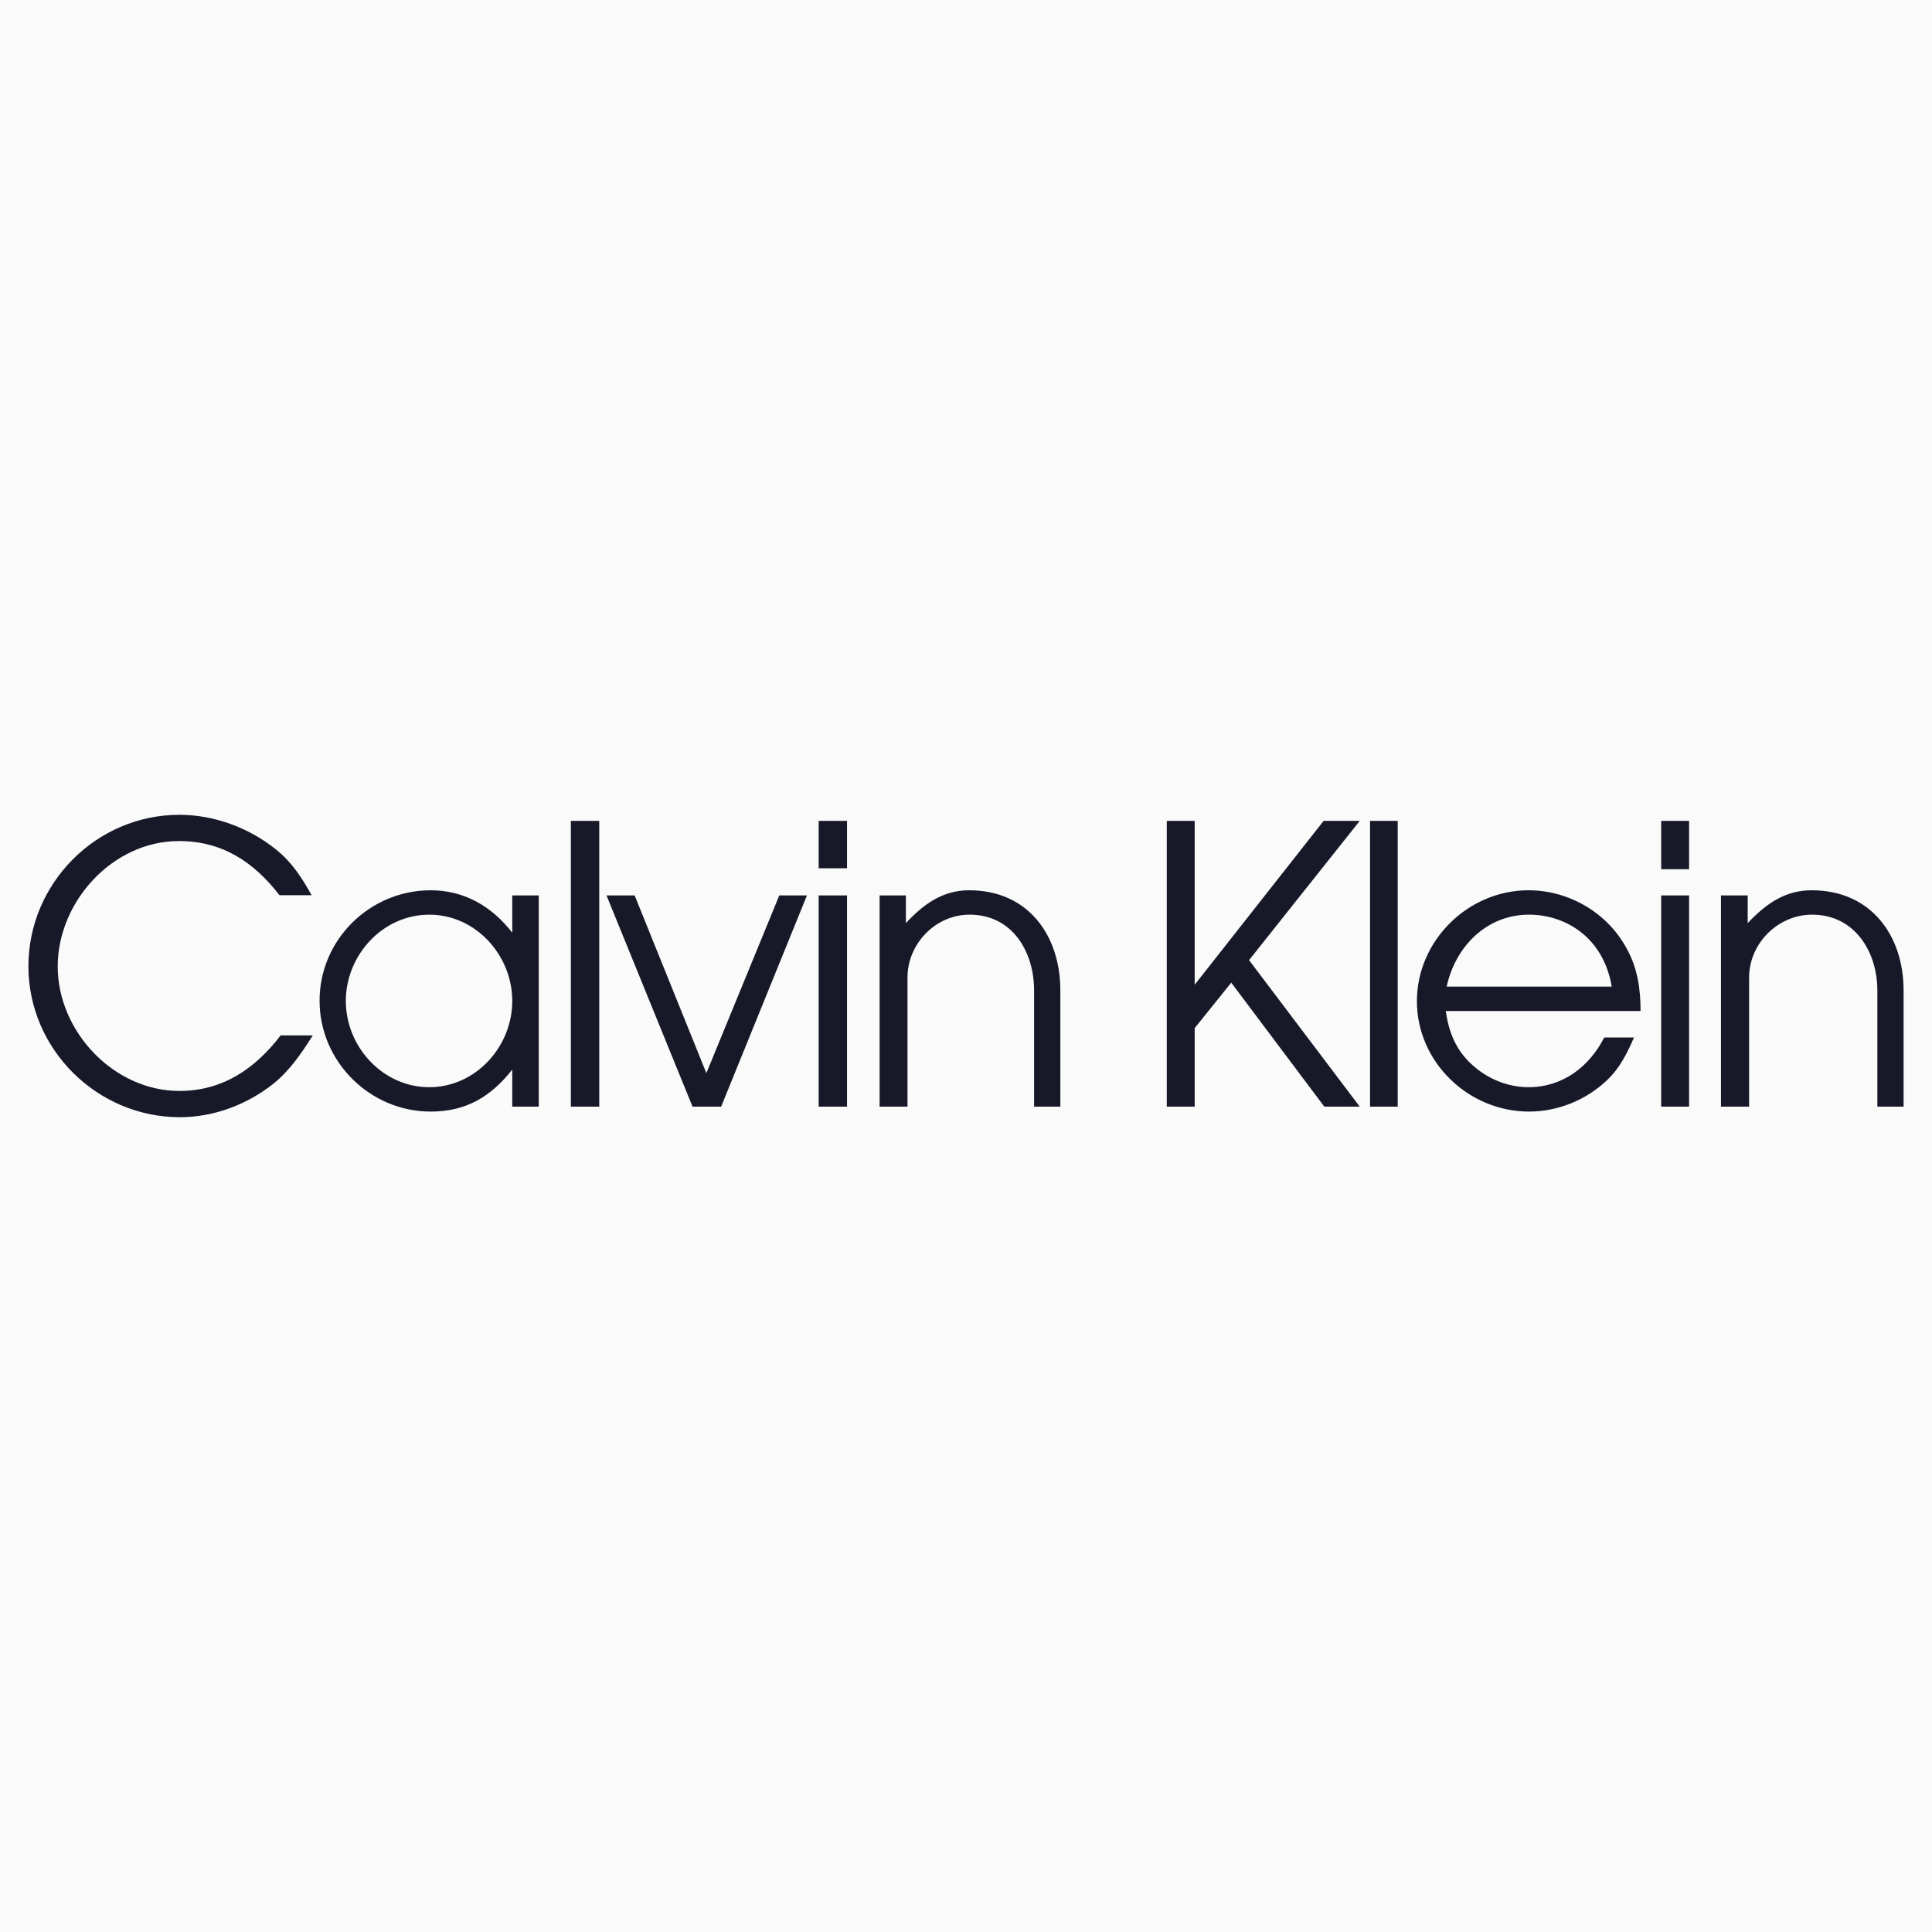
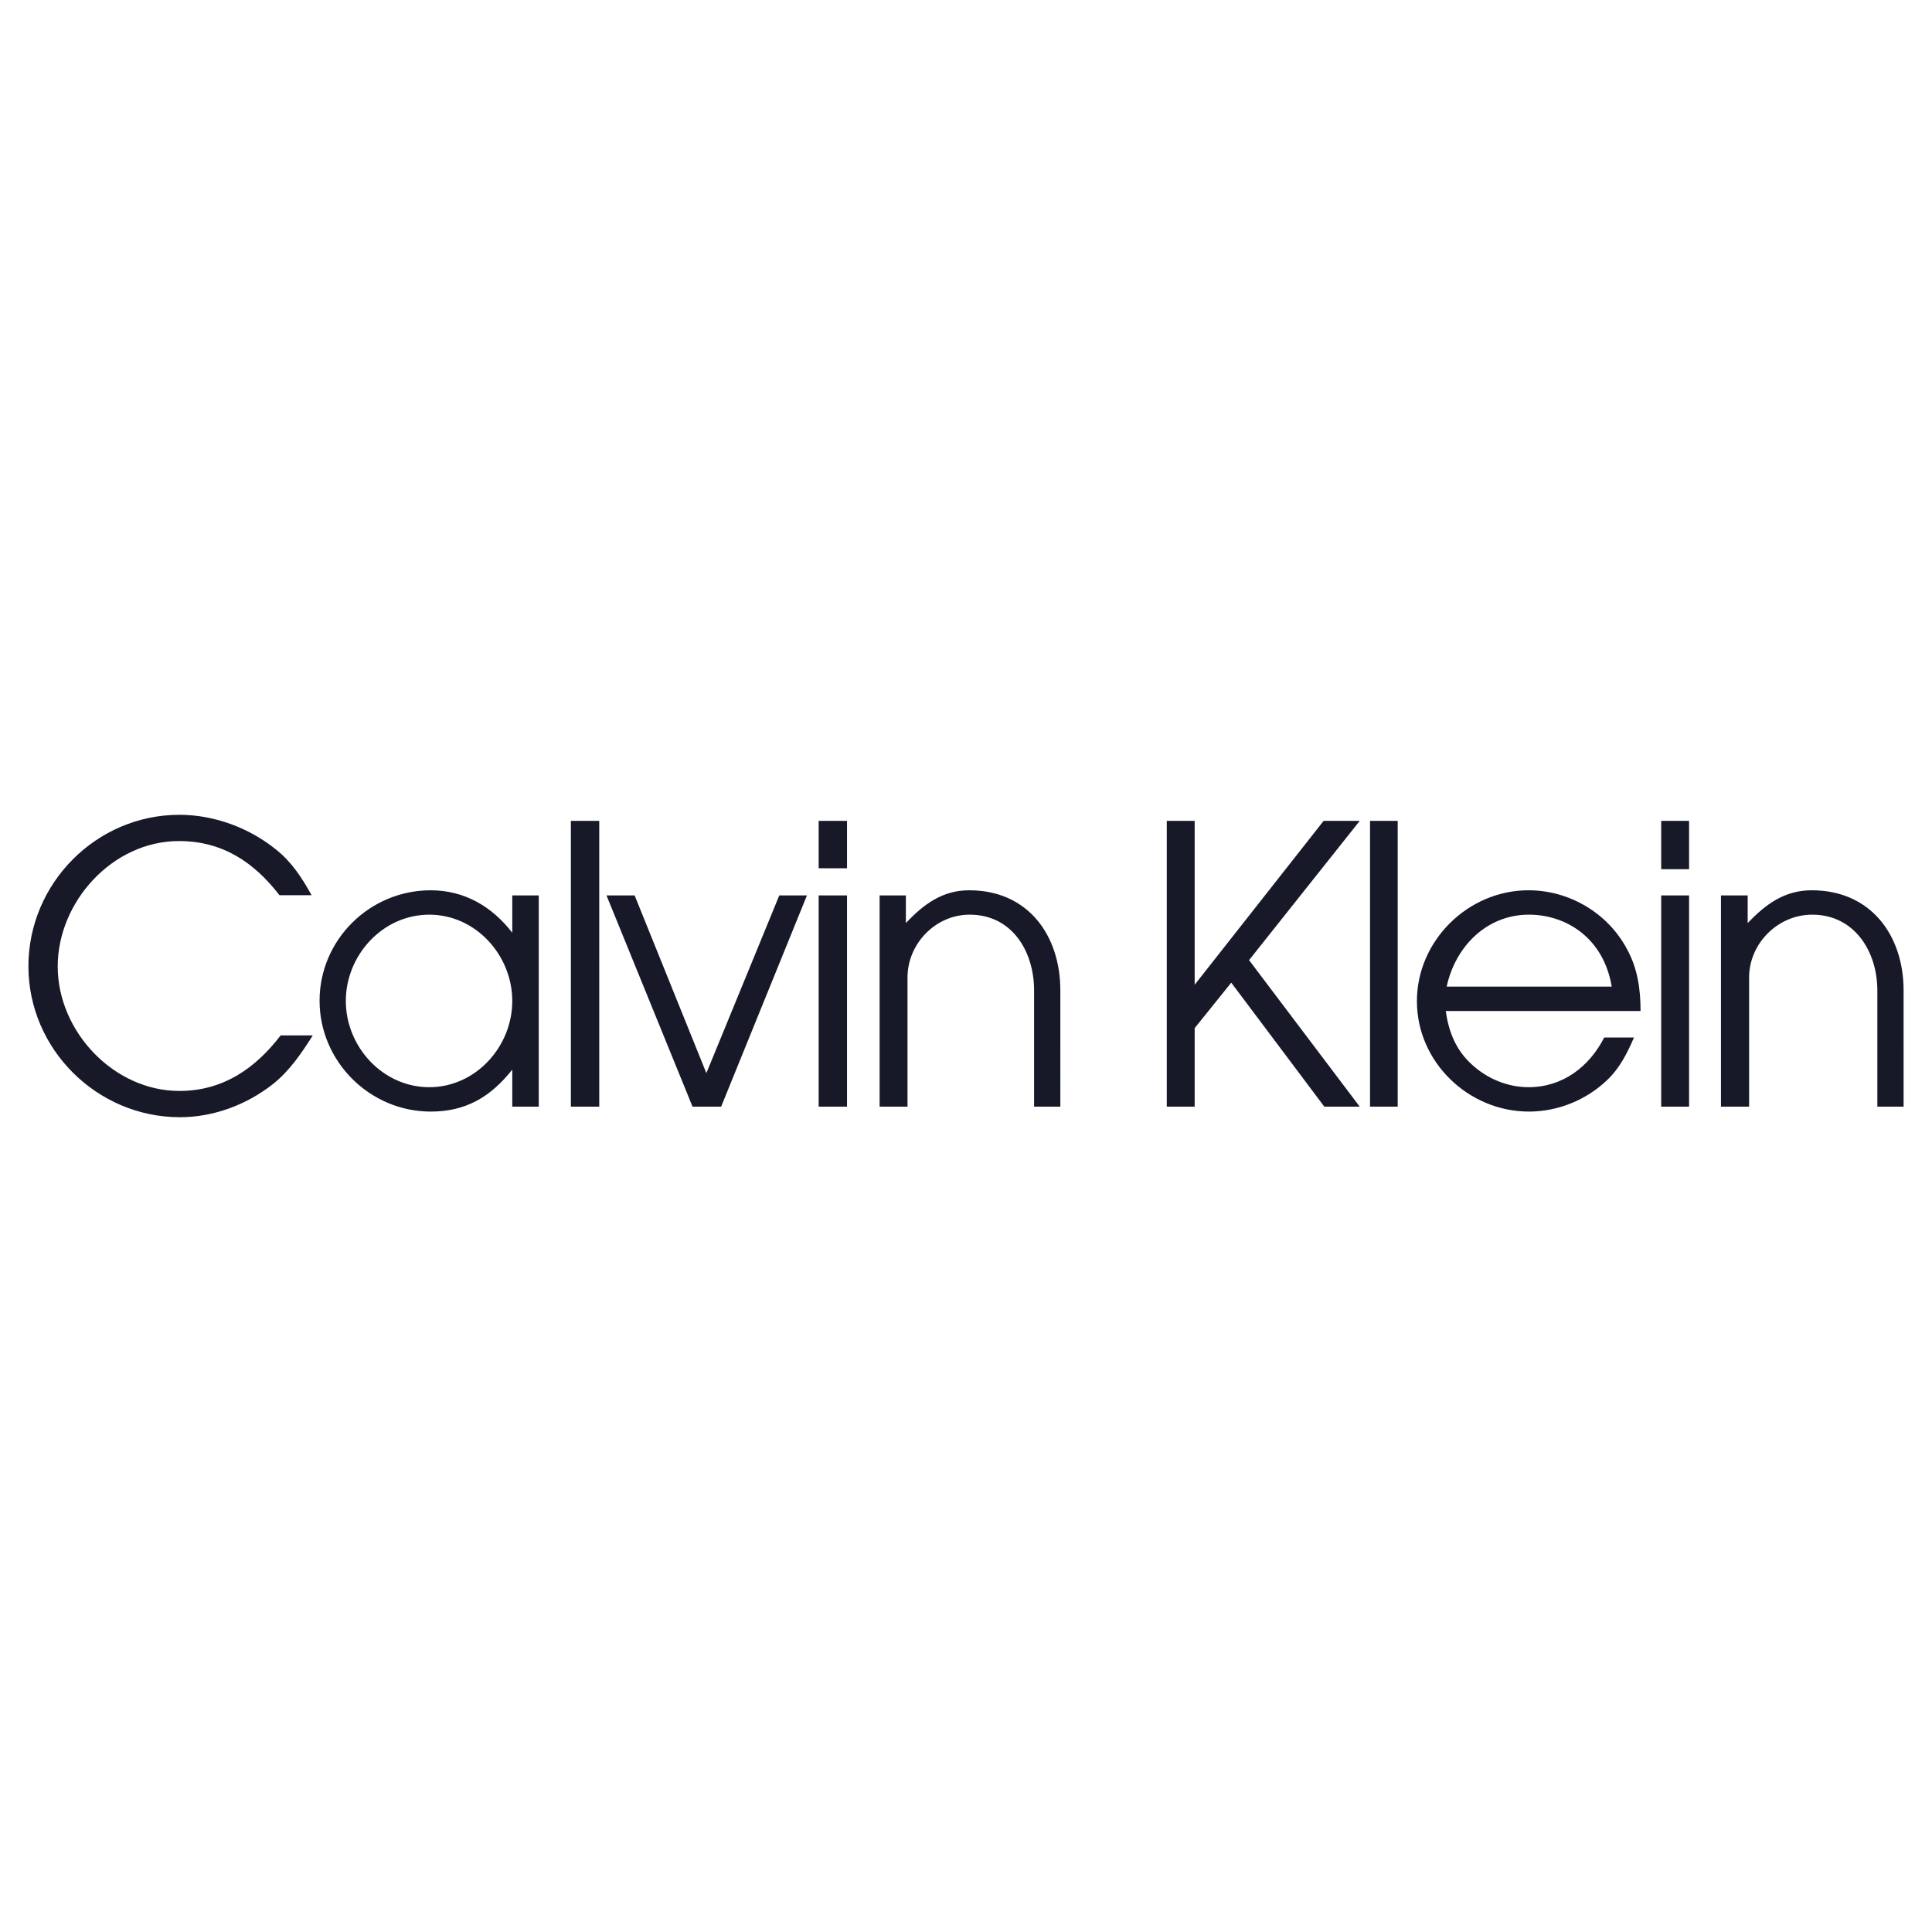
<svg xmlns="http://www.w3.org/2000/svg" fill="#171928" height="192.756" viewBox="0 0 192.756 192.756" width="192.756">
  <g clip-rule="evenodd" fill-rule="evenodd">
-     <path d="M0 0h192.756v192.756H0V0z" fill="#fafafa" />
    <path d="M17.897 108.844c-6.549 0-12.139-5.94-12.139-12.419 0-6.455 5.473-12.513 12.092-12.513 4.351 0 7.484 2.105 10.034 5.403h3.204c-.959-1.731-1.988-3.321-3.555-4.561-2.69-2.175-6.175-3.461-9.636-3.461-8.303 0-15.062 6.853-15.062 15.109 0 8.279 6.853 15.062 15.109 15.062 3.368 0 6.666-1.239 9.309-3.321 1.661-1.333 2.83-3.064 3.953-4.842h-3.204c-2.527 3.298-5.754 5.543-10.105 5.543zM51.109 93.057c-2.011-2.596-4.748-4.233-8.139-4.233-6.081 0-11.086 4.936-11.086 11.017 0 6.08 5.029 11.062 11.086 11.062 3.532 0 5.987-1.474 8.139-4.187v3.695h2.643V89.338h-2.643v3.719zM42.83 108.47c-4.655 0-8.327-4.046-8.327-8.606 0-4.538 3.649-8.607 8.327-8.607 4.654 0 8.279 4.07 8.279 8.607 0 4.56-3.649 8.606-8.279 8.606zM56.956 110.411h2.831V81.9h-2.831v28.511zM70.475 107.066l-7.157-17.728h-2.807l8.584 21.073h2.853l8.561-21.073h-2.76l-7.274 17.728zM81.678 110.411h2.83V89.338h-2.83v21.073zM81.678 86.625h2.83V81.9h-2.83v4.725zM96.694 88.823c-2.667 0-4.561 1.404-6.315 3.275v-2.76h-2.62v21.073h2.783V97.57c-.023-3.391 2.783-6.314 6.198-6.314 4.279 0 6.431 3.719 6.431 7.555v11.601h2.619V98.811c.001-5.473-3.202-9.988-9.096-9.988zM132.057 81.9l-12.864 16.349V81.9h-2.783v28.511h2.783v-7.835l3.649-4.537 9.285 12.372h3.533l-11.041-14.618L135.66 81.9h-3.603zM136.688 110.411h2.761V81.9h-2.761v28.511zM162.299 94.647c-1.918-3.579-5.754-5.824-9.801-5.824-6.033 0-11.133 5.029-11.133 11.063 0 6.08 5.146 11.016 11.182 11.016 2.875 0 5.707-1.146 7.787-3.134 1.264-1.193 2.012-2.69 2.689-4.257h-2.969c-1.498 2.924-4.141 4.958-7.557 4.958-2.08 0-4.115-.842-5.658-2.269-1.592-1.449-2.293-3.228-2.598-5.332h19.438c.001-2.198-.304-4.303-1.38-6.221zm-17.963 3.789c.844-3.952 3.953-7.18 8.211-7.18 3.578 0 7.414 2.199 8.256 7.18h-16.467zM165.738 110.411h2.782V89.338h-2.782v21.073zM165.738 86.719h2.782V81.9h-2.782v4.819zM180.754 88.823c-2.715 0-4.609 1.404-6.387 3.275v-2.76h-2.666v21.073h2.807V97.57c-.023-3.414 2.854-6.314 6.291-6.314 4.258 0 6.504 3.719 6.504 7.555v11.601h2.619V98.811c0-5.473-3.252-9.988-9.168-9.988z" />
  </g>
</svg>